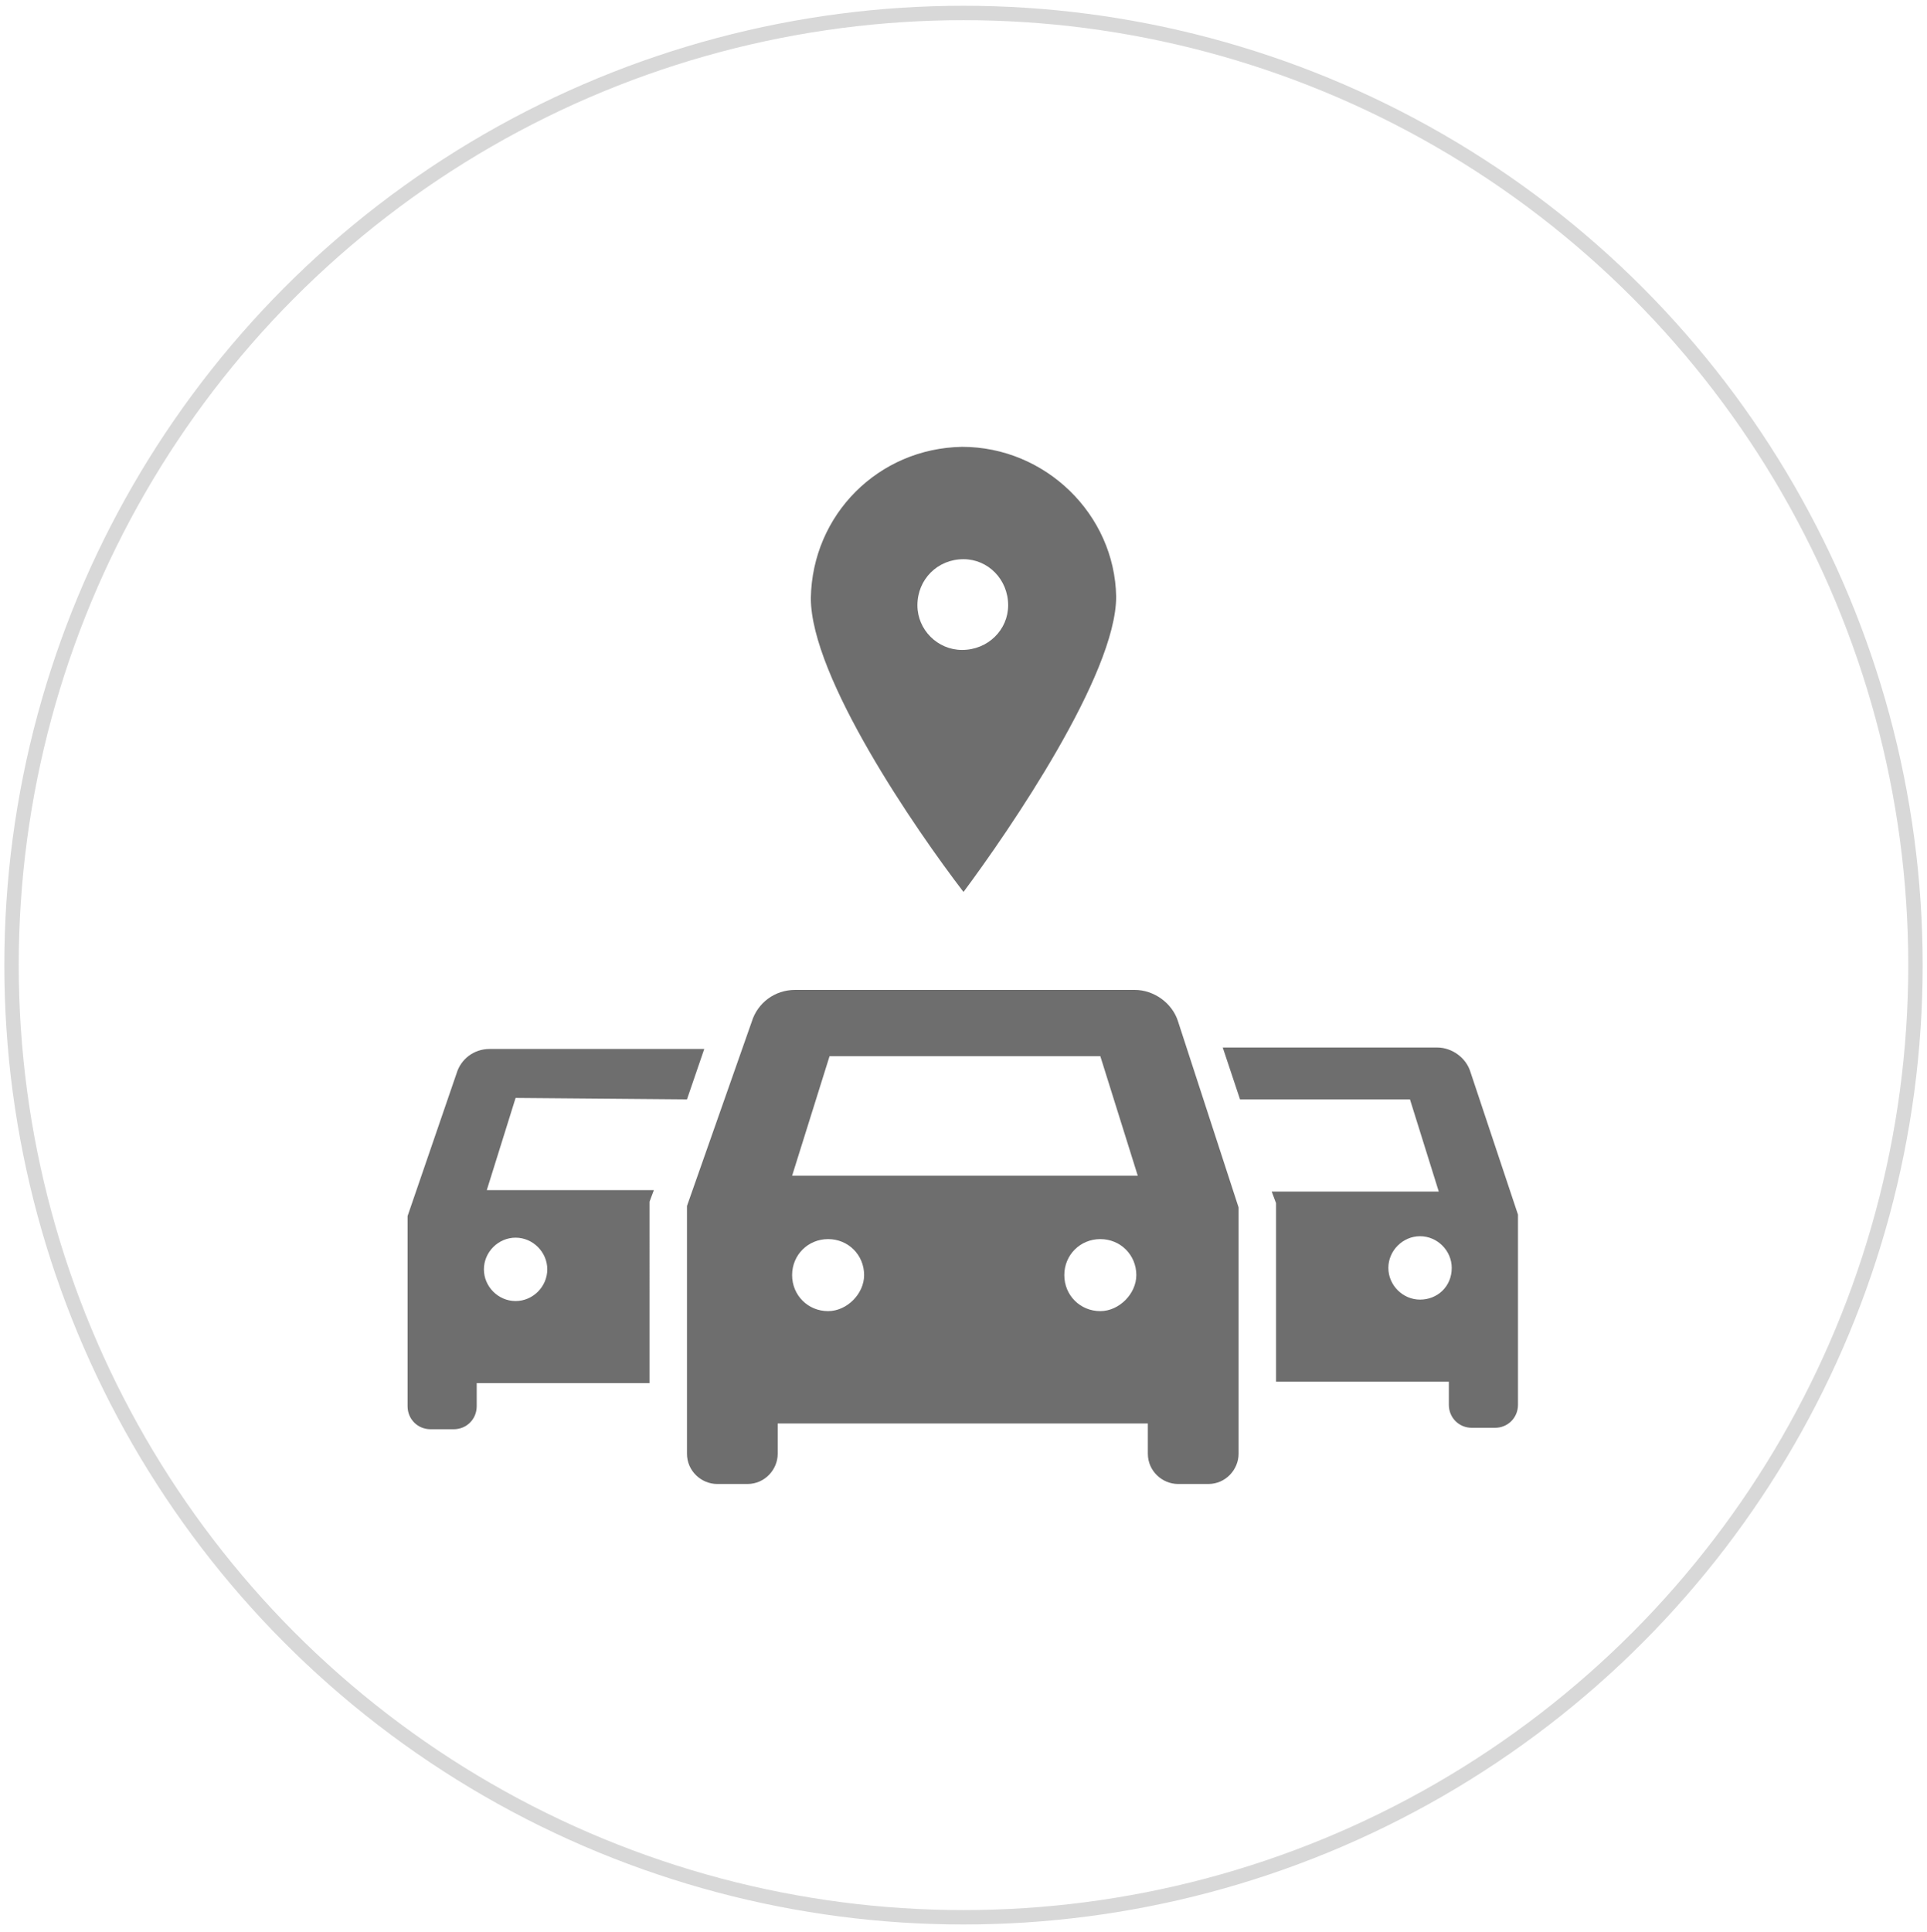
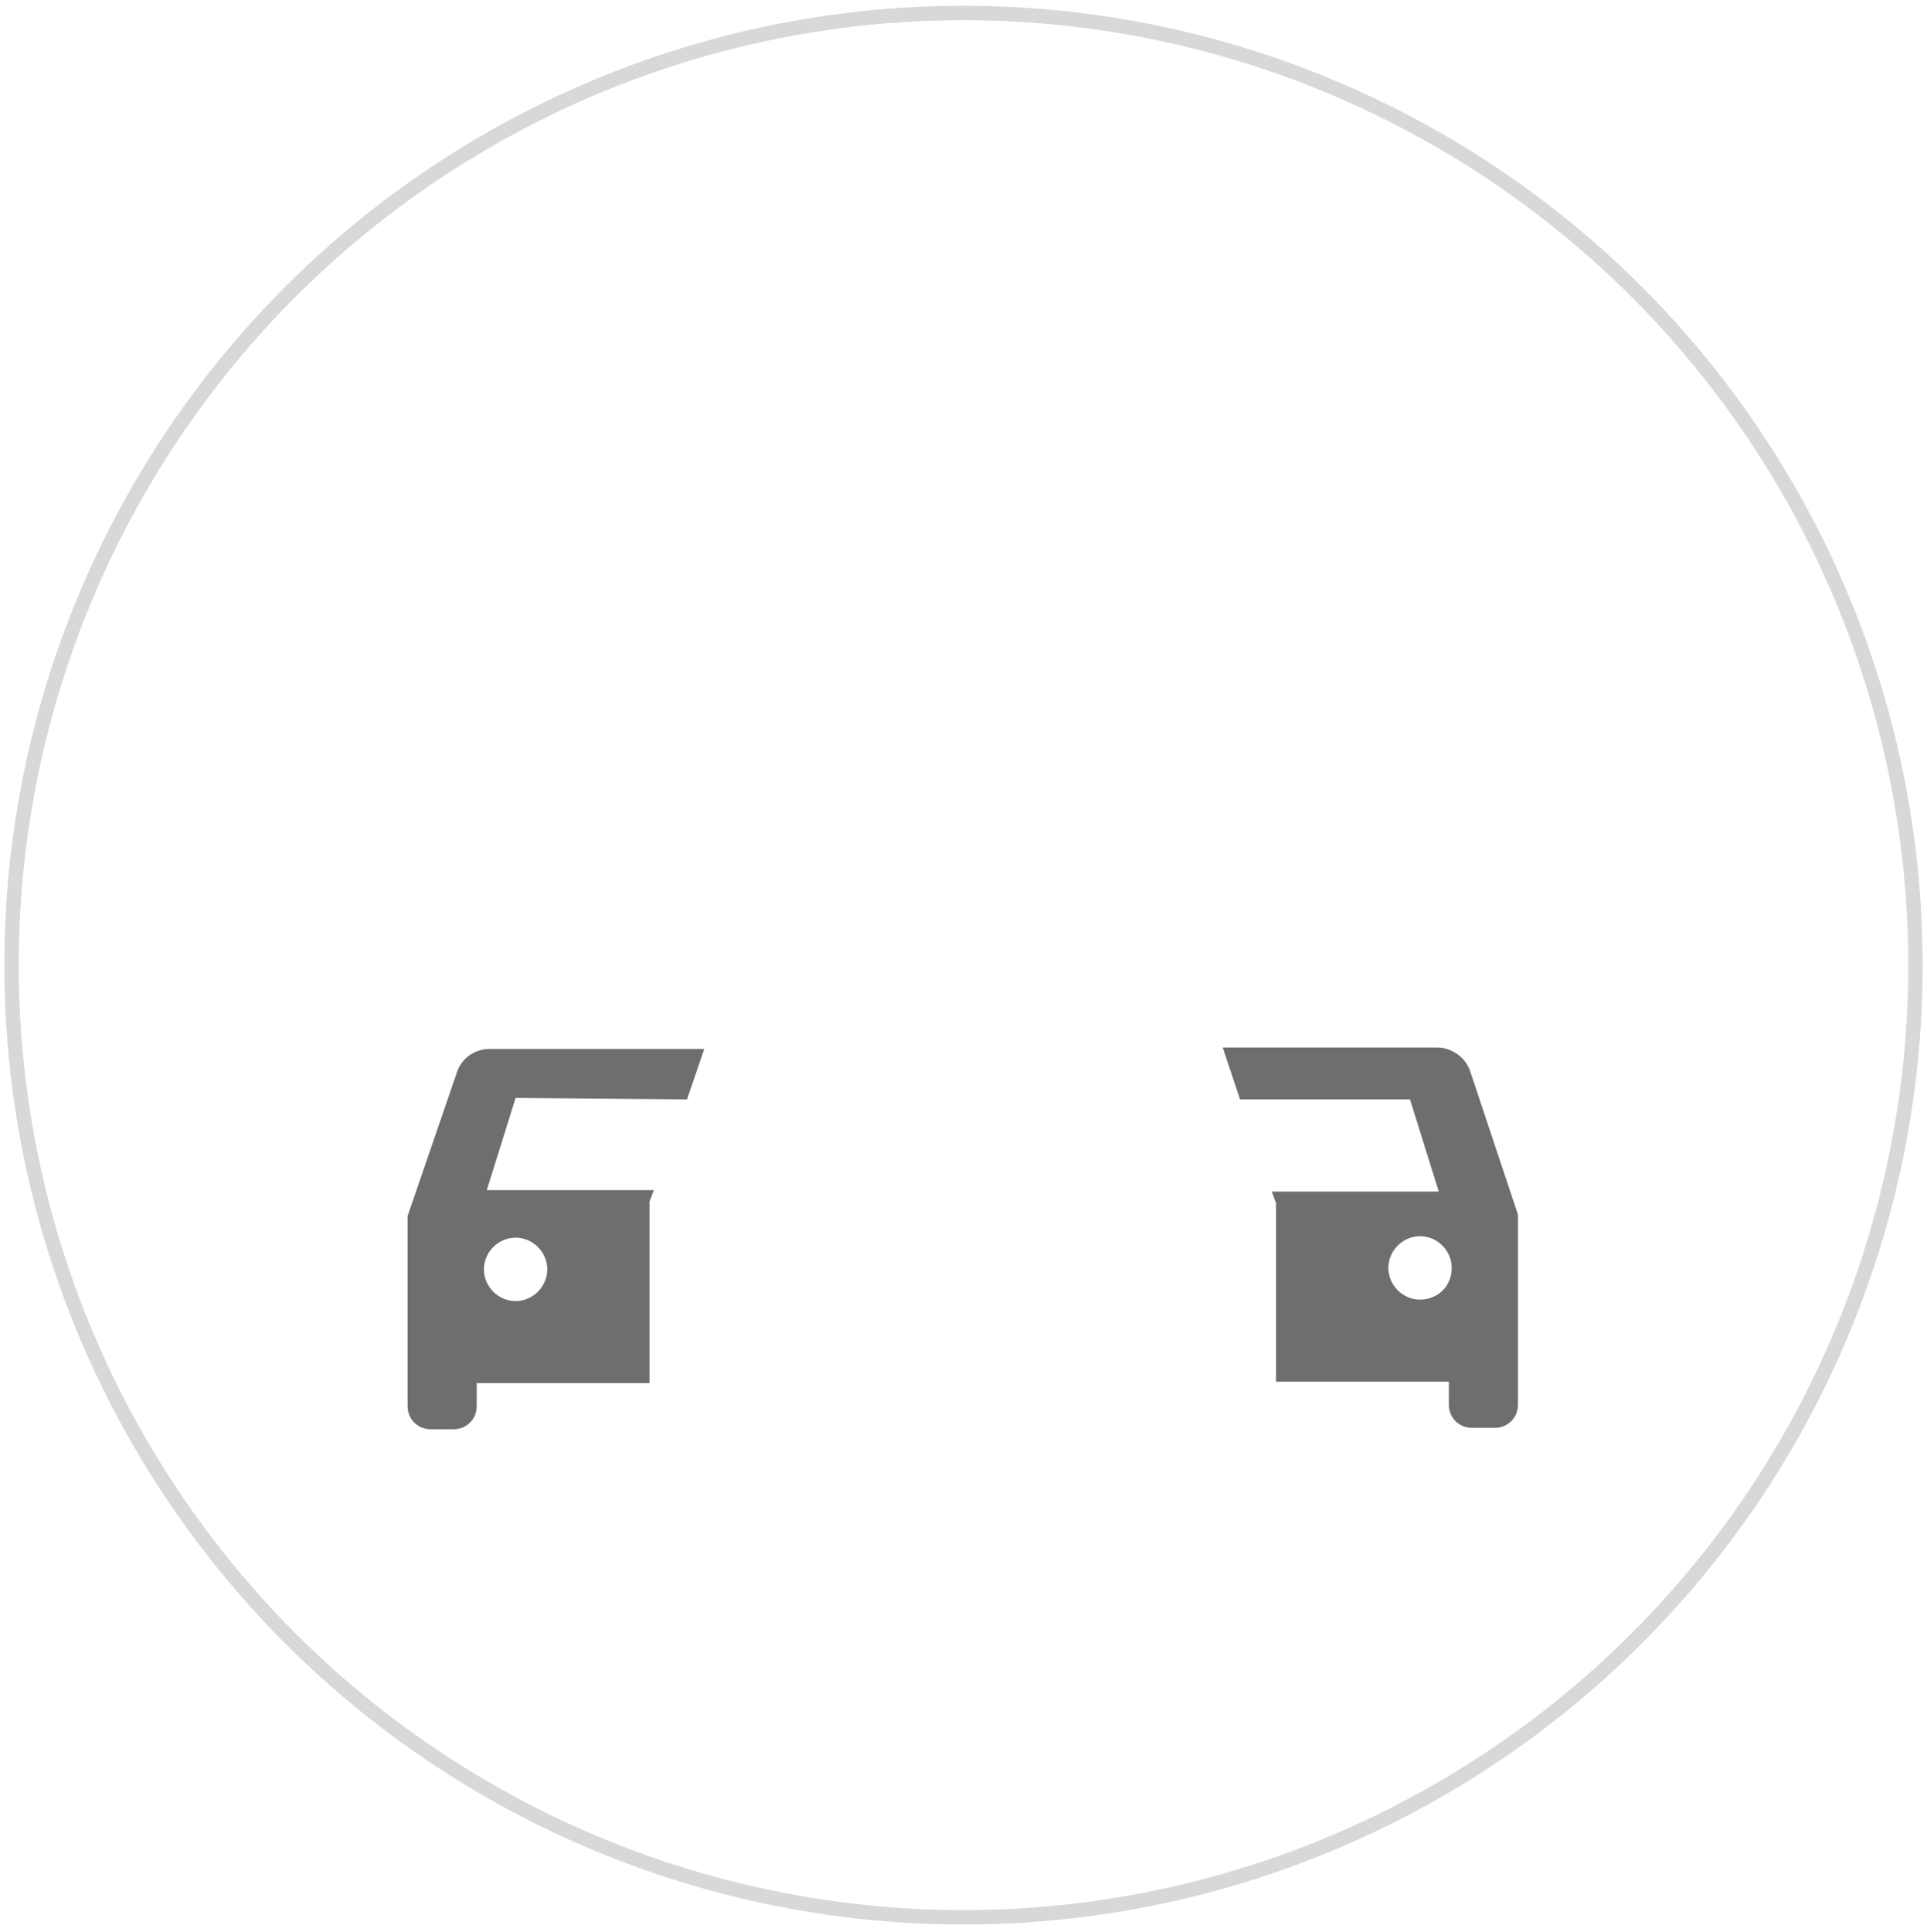
<svg xmlns="http://www.w3.org/2000/svg" xmlns:xlink="http://www.w3.org/1999/xlink" version="1.1" id="Layer_1" x="0px" y="0px" viewBox="0 0 133.8 134.1" style="enable-background:new 0 0 133.8 134.1;" xml:space="preserve">
  <style type="text/css">
	.st0{fill:none;stroke:#D8D8D8;stroke-miterlimit:10;}
	.st1{clip-path:url(#SVGID_00000106114361064685574340000005234092003476154009_);}
	.st2{fill:#6E6E6E;}
</style>
  <circle class="st0" cx="66.9" cy="67" r="66.1" />
  <g id="Grupo_1880" transform="translate(84 28.32)">
    <g>
      <defs>
        <rect id="SVGID_1_" x="-55.7" y="2.7" width="77.3" height="72" />
      </defs>
      <clipPath id="SVGID_00000116237799171737456430000014774230237867355277_">
        <use xlink:href="#SVGID_1_" style="overflow:visible;" />
      </clipPath>
      <g id="Grupo_1879" style="clip-path:url(#SVGID_00000116237799171737456430000014774230237867355277_);">
-         <path id="Caminho_3455" class="st2" d="M-2.2,42.6c-0.4-1.3-1.7-2.2-3-2.2h-23.6c-1.4,0-2.6,0.9-3,2.2l-4.5,12.8v17.2     c0,1.2,1,2.1,2.1,2.1h2.1c1.2,0,2.1-1,2.1-2.1v-2.1h25.7v2.1c0,1.2,1,2.1,2.1,2.1h2.1c1.2,0,2.1-1,2.1-2.1V55.5L-2.2,42.6z      M-26.5,62.7c-1.4,0-2.5-1.1-2.5-2.5c0-1.4,1.1-2.5,2.5-2.5c1.4,0,2.5,1.1,2.5,2.5C-24,61.5-25.2,62.7-26.5,62.7     C-26.5,62.7-26.5,62.7-26.5,62.7 M-7.6,62.7c-1.4,0-2.5-1.1-2.5-2.5c0-1.4,1.1-2.5,2.5-2.5c1.4,0,2.5,1.1,2.5,2.5     C-5.1,61.5-6.3,62.7-7.6,62.7 M-29,53.3l2.6-8.3h18.8l2.6,8.3H-29z" />
        <path id="Caminho_3456" class="st2" d="M-36.3,48l1.2-3.5h-14.9c-1.1,0-2,0.7-2.3,1.7l-3.4,9.9v13.2c0,0.9,0.7,1.6,1.6,1.6h1.6     c0.9,0,1.6-0.7,1.6-1.6v-1.6h12V55.1l0.3-0.8h-11.6l2-6.4L-36.3,48z M-48.2,57.6c1.2,0,2.2,1,2.2,2.2c0,1.2-1,2.2-2.2,2.2     c-1.2,0-2.2-1-2.2-2.2l0,0C-50.4,58.6-49.4,57.6-48.2,57.6" />
        <path id="Caminho_3457" class="st2" d="M18.1,46.1c-0.3-1-1.3-1.7-2.3-1.7H0.9L2.1,48h11.8l2,6.4H4.3l0.3,0.8v12.4h12v1.6     c0,0.9,0.7,1.6,1.6,1.6h1.6c0.9,0,1.6-0.7,1.6-1.6V56L18.1,46.1z M14.6,61.9c-1.2,0-2.2-1-2.2-2.2c0-1.2,1-2.2,2.2-2.2     s2.2,1,2.2,2.2c0,0,0,0,0,0C16.8,61,15.8,61.9,14.6,61.9" />
-         <path id="Caminho_3458" class="st2" d="M-17.1,33.6c3.2-4.3,10.6-15.1,10.6-20.5C-6.6,7.4-11.4,2.7-17.2,2.7     C-23,2.8-27.6,7.4-27.7,13.2C-27.7,18.7-20.4,29.3-17.1,33.6 M-17.1,10.5c1.7,0,3.1,1.4,3.1,3.2c0,1.7-1.4,3.1-3.2,3.1     c-1.7,0-3.1-1.4-3.1-3.1C-20.3,11.9-18.9,10.5-17.1,10.5" />
      </g>
    </g>
  </g>
</svg>